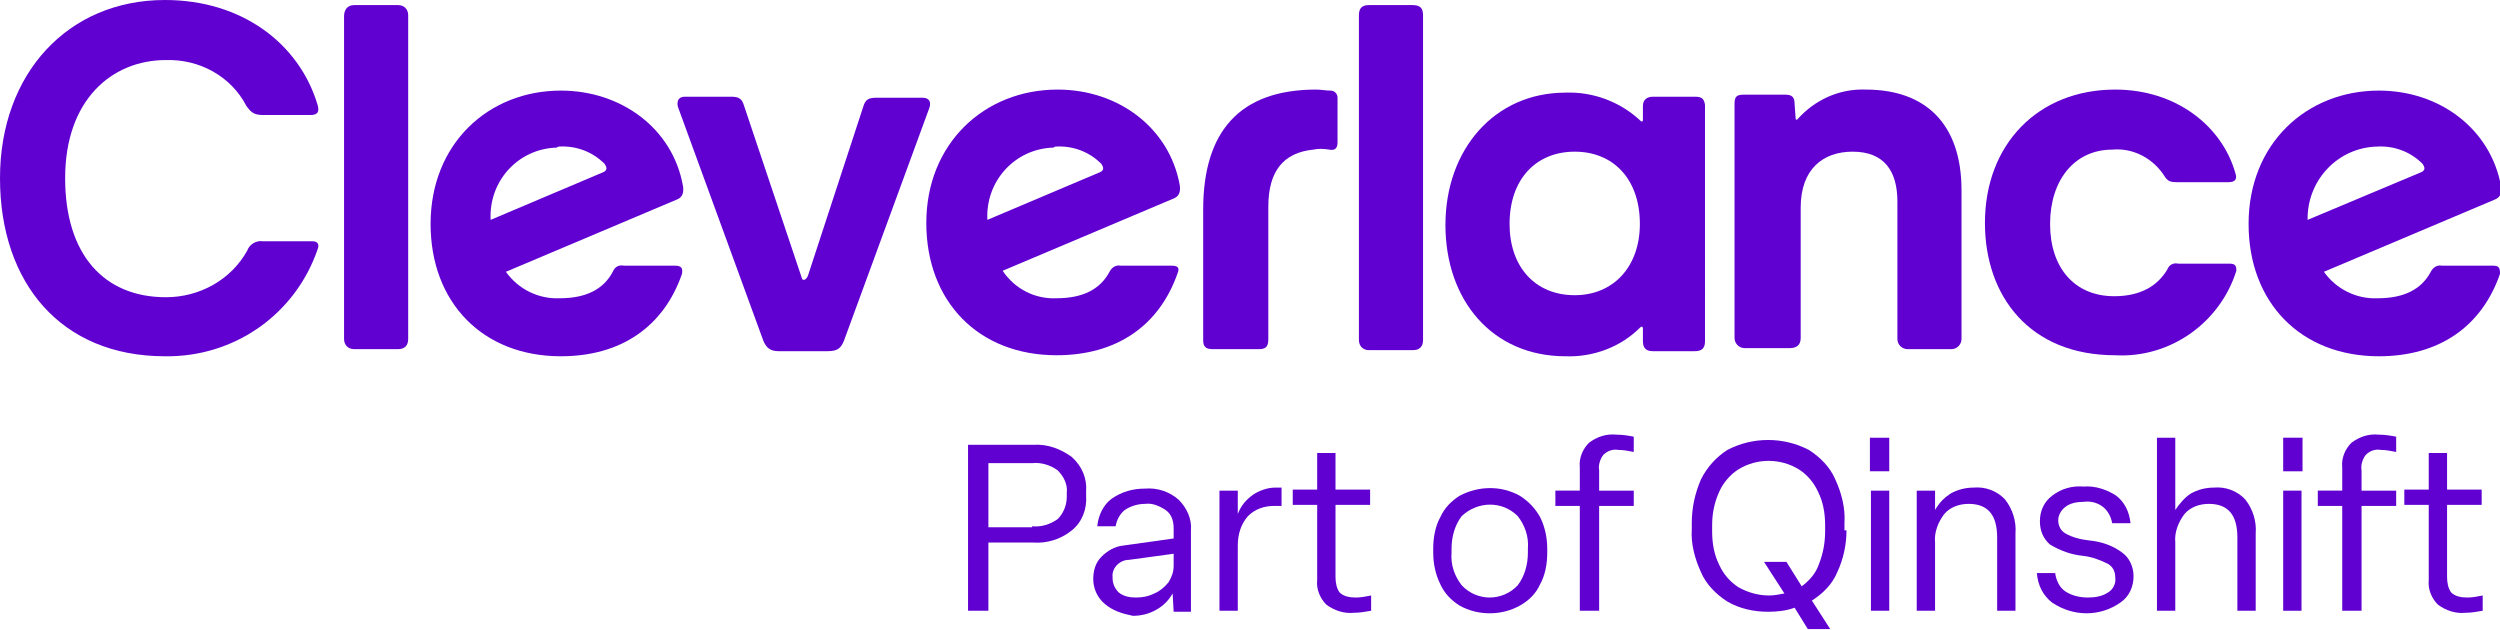
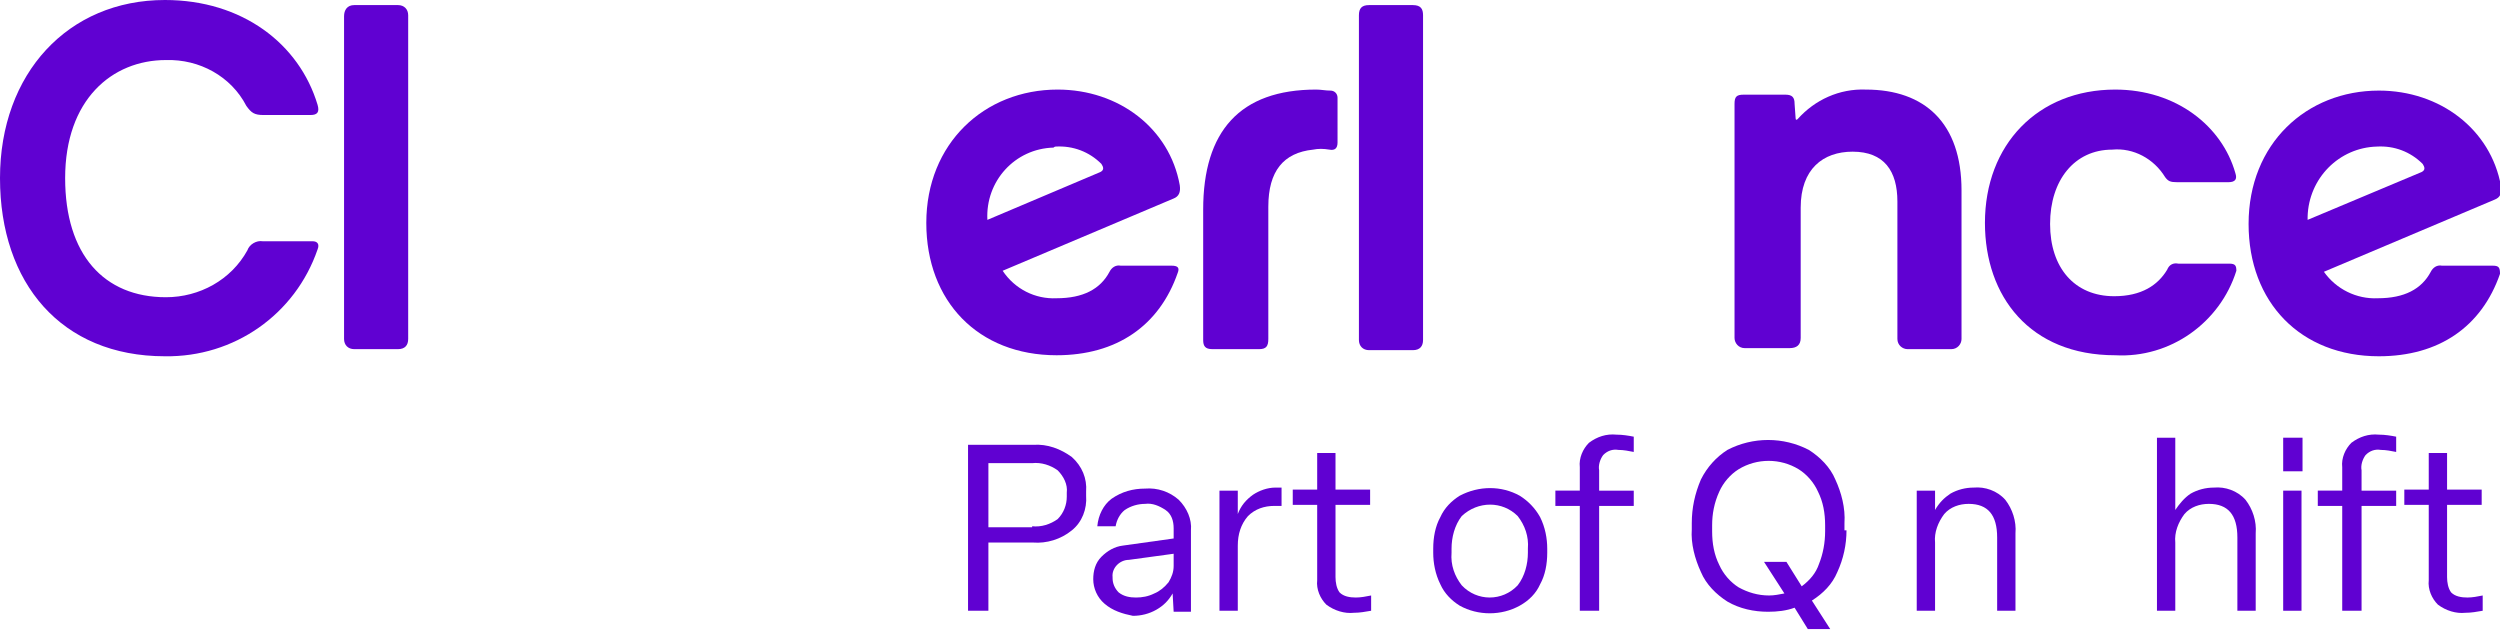
<svg xmlns="http://www.w3.org/2000/svg" version="1.1" id="Layer_1" x="0px" y="0px" viewBox="0 0 245.6 61.9" style="enable-background:new 0 0 245.6 61.9;" xml:space="preserve">
  <style type="text/css">
	.st0{fill:#6001D2;}
</style>
  <title>Asset 1</title>
  <g id="Layer_2_1_">
    <g id="Layer_1-2">
      <path class="st0" d="M219,25.9h-5c-0.5-0.1-0.9,0.1-1.1,0.6c-0.9,1.5-2.5,2.6-5.2,2.6c-3.9,0-6.3-2.8-6.3-7.1s2.4-7.3,6.1-7.3    c2.1-0.2,4.1,0.9,5.2,2.7c0.3,0.4,0.5,0.5,1.2,0.5h5c0.7,0,0.9-0.3,0.7-0.9c-1.3-4.6-5.8-8.2-11.8-8.2c-7.6,0-12.8,5.4-12.8,13.1    c0,7.2,4.4,13,12.8,13c5.4,0.3,10.3-3.2,11.9-8.3C219.7,26.1,219.6,25.9,219,25.9" />
      <path class="st0" d="M233.5,14.4c1.7-0.1,3.3,0.5,4.5,1.7c0.2,0.3,0.3,0.6-0.1,0.8l-11.2,4.7c0-0.1,0-0.2,0-0.3    C226.8,17.5,229.8,14.5,233.5,14.4 M244.9,26.1h-5c-0.5-0.1-0.9,0.2-1.1,0.6c-0.9,1.7-2.6,2.6-5.2,2.6c-2.1,0.1-4.1-0.9-5.3-2.6    l16.8-7.1c0.5-0.2,0.7-0.6,0.6-1.3c-1-5.6-6-9.4-12-9.4c-7.1,0-12.8,5.2-12.8,13.1c0,7.7,5.1,13,12.8,13c5.9,0,10.1-2.9,11.9-8.1    C245.6,26.3,245.5,26.1,244.9,26.1" />
      <path class="st0" d="M103.7,14.4c1.7-0.1,3.3,0.5,4.5,1.7c0.2,0.3,0.3,0.6-0.1,0.8L97,21.6c-0.2-3.8,2.7-7,6.5-7.1    C103.6,14.4,103.7,14.4,103.7,14.4 M115.1,26.1h-5c-0.5-0.1-0.9,0.2-1.1,0.6c-0.9,1.7-2.6,2.6-5.2,2.6c-2.1,0.1-4.1-0.9-5.3-2.7    l16.8-7.1c0.5-0.2,0.7-0.6,0.6-1.3c-1-5.6-6-9.4-12-9.4C96.7,8.8,91,14.1,91,21.9c0,7.7,5.1,13,12.8,13c5.9,0,10.1-2.9,11.9-8.1    C115.9,26.3,115.7,26.1,115.1,26.1" />
-       <path class="st0" d="M54.9,14.4c1.7-0.1,3.3,0.5,4.5,1.7c0.2,0.3,0.3,0.6-0.1,0.8l-11.1,4.7c-0.2-3.8,2.7-7,6.5-7.1    C54.8,14.4,54.9,14.4,54.9,14.4 M66.3,26.1h-5c-0.5-0.1-0.9,0.1-1.1,0.6c-0.9,1.7-2.6,2.6-5.2,2.6c-2.1,0.1-4.1-0.9-5.3-2.6    l16.8-7.1c0.5-0.2,0.7-0.6,0.6-1.3c-1-5.7-6.1-9.4-12-9.4c-7.1,0-12.8,5.2-12.8,13.1c0,7.7,5.1,13,12.8,13    c5.9,0,10.1-2.9,11.9-8.1C67.1,26.3,66.9,26.1,66.3,26.1" />
      <path class="st0" d="M192.7,18.7c0-6.6-3.6-9.9-9.4-9.9c-2.6-0.1-5,1-6.7,2.9c-0.1,0.1-0.2,0.1-0.2-0.1l-0.1-1.4    c0-0.6-0.2-0.9-0.9-0.9h-4.1c-0.7,0-0.9,0.2-0.9,0.9v23l0,0c0,0.5,0.4,1,1,1h0.1h4.3c0.7,0,1.1-0.3,1.1-1V20.4    c0-3.8,2.2-5.5,5.1-5.5c3.1,0,4.4,1.9,4.4,4.9v13.5c0,0.6,0.5,1,1,1h4.3c0.6,0,1-0.5,1-1v0L192.7,18.7z" />
-       <path class="st0" d="M154.7,29c-3.9,0-6.4-2.8-6.4-7c0-4.4,2.6-7.1,6.4-7.1s6.4,2.7,6.4,7.1C161.1,26.2,158.5,29,154.7,29     M166.5,9.5h-4.1c-0.6,0-1,0.3-1,0.9l0,1.4c0,0.1-0.1,0.2-0.2,0.1c-2-1.9-4.7-2.9-7.4-2.8c-7,0-11.8,5.6-11.8,13    s4.6,12.9,11.8,12.9c2.7,0.1,5.4-0.9,7.3-2.8c0.2-0.2,0.3-0.1,0.3,0.1v1.2c0,0.7,0.3,1,1,1h4.1c0.7,0,1-0.3,1-1V10.3    C167.4,9.7,167.2,9.5,166.5,9.5" />
      <path class="st0" d="M131.4,9.7c0,0,0-0.1,0-0.1c0-0.4-0.3-0.7-0.7-0.7h0c-0.5,0-0.9-0.1-1.4-0.1c-7.5,0-11.1,4.1-11.1,11.8v12.8    c0,0.6,0.2,0.9,0.9,0.9h4.6c0.7,0,0.9-0.3,0.9-1V20.3c0-3.5,1.5-5.3,4.4-5.6c0.5-0.1,1-0.1,1.6,0c0.5,0.1,0.8-0.1,0.8-0.7    L131.4,9.7z" />
      <path class="st0" d="M30.7,23.7h-4.9c-0.6-0.1-1.3,0.3-1.5,0.9c-1.6,2.9-4.7,4.6-8,4.6c-6.1,0-9.9-4.2-9.9-11.7    c0-7.7,4.6-11.6,9.9-11.6c3.3-0.1,6.4,1.6,7.9,4.5c0.5,0.7,0.8,0.9,1.7,0.9h4.6c0.7,0,0.9-0.3,0.7-1C29.4,4.3,23.8,0,16.2,0    C6.7,0,0,7.2,0,17.5S6,35,16.2,35c6.8,0.1,12.8-4.1,15-10.5C31.4,24,31.2,23.7,30.7,23.7" />
      <path class="st0" d="M139.8,1.5c0-0.6-0.2-1-1-1h-4.3c-0.7,0-1,0.3-1,1v31.9c0,0.6,0.4,1,1,1h4.3c0.7,0,1-0.4,1-1L139.8,1.5z" />
      <path class="st0" d="M40.1,1.5c0-0.6-0.4-1-1-1h-4.3c-0.7,0-1,0.5-1,1.1v31.7c0,0.6,0.4,1,1,1h4.3c0.7,0,1-0.4,1-1V1.5z" />
-       <path class="st0" d="M79,27.5c-0.2,0-0.2-0.1-0.3-0.4l-5.6-16.7c-0.2-0.7-0.5-0.9-1.3-0.9h-4.5c-1,0-0.7,1-0.7,1l8.4,23    c0.3,0.7,0.7,1,1.5,1h4.8c1,0,1.3-0.3,1.6-1l8.4-22.9c0,0,0.4-1-0.7-1h-4.5c-0.8,0-1.1,0.2-1.3,0.9L79.4,27    C79.3,27.3,79.2,27.4,79,27.5L79,27.5z" />
      <path class="st0" d="M95.1,60V43.7h6.4c1.4-0.1,2.7,0.4,3.8,1.2c1,0.9,1.5,2.1,1.4,3.4v0.4c0.1,1.3-0.4,2.6-1.4,3.4    c-1.1,0.9-2.5,1.3-3.8,1.2h-4.4V60L95.1,60z M101.4,51.7c0.9,0.1,1.8-0.2,2.5-0.7c0.6-0.6,0.9-1.4,0.9-2.2v-0.4    c0.1-0.8-0.3-1.6-0.9-2.2c-0.7-0.5-1.6-0.8-2.5-0.7h-4.3v6.3H101.4z" />
      <path class="st0" d="M108.5,59.3c-0.7-0.6-1.1-1.5-1.1-2.4c0-0.8,0.2-1.6,0.8-2.2c0.6-0.6,1.3-1,2.1-1.1l5-0.7v-1    c0-0.7-0.2-1.4-0.8-1.8c-0.6-0.4-1.3-0.7-2-0.6c-0.7,0-1.4,0.2-2,0.6c-0.5,0.4-0.8,1-0.9,1.6h-1.8c0.1-1.1,0.6-2.1,1.4-2.7    c1-0.7,2.1-1,3.3-1c1.2-0.1,2.4,0.3,3.3,1.1c0.8,0.8,1.3,1.9,1.2,3v8h-1.7l-0.1-1.8c-0.4,0.7-0.9,1.2-1.6,1.6    c-0.7,0.4-1.5,0.6-2.3,0.6C110.3,60.3,109.3,60,108.5,59.3z M113.4,58.3c0.5-0.2,1-0.6,1.4-1.1c0.3-0.5,0.5-1,0.5-1.6v-1.2    l-4.4,0.6c-0.9,0-1.7,0.8-1.6,1.7c0,0,0,0.1,0,0.1c0,0.5,0.2,1,0.6,1.4c0.5,0.4,1.1,0.5,1.7,0.5C112.2,58.7,112.8,58.6,113.4,58.3    L113.4,58.3z" />
      <path class="st0" d="M119.8,60V48.2h1.8l0,2.3c0.3-0.8,0.8-1.4,1.5-1.9c0.6-0.4,1.4-0.7,2.2-0.7c0.2,0,0.4,0,0.6,0v1.8    c-0.2,0-0.4,0-0.7,0c-1,0-1.9,0.3-2.6,1c-0.7,0.8-1,1.8-1,2.9V60L119.8,60z" />
      <path class="st0" d="M130.3,59.4c-0.6-0.6-1-1.5-0.9-2.4v-7.4h-2.4v-1.5h2.4v-3.6h1.8v3.6h3.4v1.5h-3.4v7.1c0,0.5,0.1,1.1,0.4,1.5    c0.4,0.4,1,0.5,1.6,0.5c0.5,0,1-0.1,1.5-0.2V60c-0.6,0.1-1.1,0.2-1.7,0.2C132.1,60.3,131.1,60,130.3,59.4z" />
      <path class="st0" d="M143.4,59.5c-0.8-0.5-1.5-1.2-1.9-2.1c-0.5-1-0.7-2.1-0.7-3.1v-0.4c0-1.1,0.2-2.2,0.7-3.1    c0.4-0.9,1.1-1.6,1.9-2.1c1.9-1,4.1-1,5.9,0c0.8,0.5,1.5,1.2,2,2.1c0.5,1,0.7,2.1,0.7,3.1v0.4c0,1.1-0.2,2.2-0.7,3.1    c-0.4,0.9-1.1,1.6-2,2.1C147.5,60.5,145.2,60.5,143.4,59.5L143.4,59.5z M149.1,57.5c0.7-0.9,1-2.1,1-3.2v-0.4    c0.1-1.2-0.3-2.3-1-3.2c-1.5-1.5-3.9-1.5-5.5,0c0,0,0,0,0,0c-0.7,0.9-1,2.1-1,3.2v0.4c-0.1,1.2,0.3,2.3,1,3.2    C145.1,59.1,147.6,59.1,149.1,57.5C149.1,57.6,149.1,57.6,149.1,57.5L149.1,57.5z" />
      <path class="st0" d="M155.2,60V49.7h-2.4v-1.5h2.4v-2.3c-0.1-0.9,0.3-1.8,0.9-2.4c0.8-0.6,1.7-0.9,2.7-0.8c0.6,0,1.2,0.1,1.7,0.2    v1.5c-0.5-0.1-1-0.2-1.5-0.2c-0.6-0.1-1.1,0.1-1.5,0.5c-0.3,0.4-0.5,1-0.4,1.5v2h3.4v1.5h-3.4V60H155.2z" />
      <path class="st0" d="M181.4,52.1c0,1.4-0.3,2.8-0.9,4.1c-0.5,1.2-1.4,2.1-2.5,2.8l1.8,2.8h-2.2l-1.3-2.1c-0.8,0.3-1.7,0.4-2.6,0.4    c-1.4,0-2.8-0.3-4-1c-1.1-0.7-2.1-1.7-2.6-2.9c-0.6-1.3-1-2.8-0.9-4.2v-0.6c0-1.5,0.3-2.9,0.9-4.3c0.6-1.2,1.5-2.2,2.6-2.9    c2.5-1.3,5.5-1.3,8,0c1.1,0.7,2.1,1.7,2.6,2.9c0.6,1.3,1,2.8,0.9,4.3V52.1z M175.5,55.2l1.5,2.4c0.8-0.6,1.4-1.3,1.7-2.2    c0.4-1,0.6-2.1,0.6-3.2v-0.6c0-1.2-0.2-2.3-0.7-3.3c-0.4-0.9-1.1-1.7-1.9-2.2c-1.8-1.1-4.1-1.1-5.9,0c-0.8,0.5-1.5,1.3-1.9,2.2    c-0.5,1.1-0.7,2.2-0.7,3.3v0.6c0,1.2,0.2,2.3,0.7,3.3c0.4,0.9,1.1,1.7,1.9,2.2c0.9,0.5,1.9,0.8,3,0.8c0.5,0,1-0.1,1.5-0.2l-2-3.1    H175.5z" />
-       <path class="st0" d="M185.6,46.3h-1.9V43h1.9V46.3z M185.6,60h-1.8V48.2h1.8V60z" />
      <path class="st0" d="M188.3,60V48.2h1.8l0,1.9c0.4-0.7,0.9-1.2,1.5-1.6c0.7-0.4,1.5-0.6,2.3-0.6c1.1-0.1,2.3,0.3,3.1,1.2    c0.7,0.9,1.1,2.1,1,3.3V60h-1.8v-7.2c0-2.2-0.9-3.3-2.8-3.3c-0.9,0-1.8,0.3-2.4,1c-0.6,0.8-1,1.8-0.9,2.8V60L188.3,60z" />
-       <path class="st0" d="M201.6,59.2c-0.9-0.7-1.4-1.7-1.5-2.9h1.8c0.1,0.7,0.4,1.4,1,1.8c0.6,0.4,1.4,0.6,2.2,0.6    c0.7,0,1.4-0.1,2-0.5c0.5-0.3,0.8-0.9,0.7-1.5c0-0.5-0.2-1-0.7-1.3c-0.8-0.4-1.6-0.7-2.5-0.8c-1.1-0.1-2.2-0.5-3.2-1.1    c-0.7-0.6-1-1.4-1-2.3c0-1,0.4-1.9,1.2-2.5c0.9-0.7,2-1,3.1-0.9c1.1-0.1,2.3,0.3,3.2,0.9c0.8,0.6,1.3,1.6,1.4,2.7h-1.8    c-0.1-0.6-0.4-1.2-0.9-1.6c-0.5-0.4-1.2-0.6-1.9-0.5c-0.6,0-1.3,0.1-1.8,0.5c-0.4,0.3-0.7,0.8-0.7,1.3c0,0.5,0.2,1,0.7,1.3    c0.7,0.4,1.5,0.6,2.4,0.7c1.1,0.1,2.3,0.5,3.2,1.2c0.7,0.5,1.1,1.4,1.1,2.3c0,1-0.4,2-1.3,2.6C206.3,60.6,203.7,60.6,201.6,59.2    L201.6,59.2z" />
      <path class="st0" d="M211.9,60V43h1.8v7.1c0.4-0.6,0.9-1.2,1.5-1.6c0.7-0.4,1.5-0.6,2.3-0.6c1.1-0.1,2.3,0.3,3.1,1.2    c0.7,0.9,1.1,2.1,1,3.3V60h-1.8v-7.2c0-2.2-0.9-3.3-2.8-3.3c-0.9,0-1.8,0.3-2.4,1c-0.6,0.8-1,1.8-0.9,2.8V60L211.9,60z" />
      <path class="st0" d="M226.2,46.3h-1.9V43h1.9V46.3z M226.1,60h-1.8V48.2h1.8V60z" />
      <path class="st0" d="M230.1,60V49.7h-2.4v-1.5h2.4v-2.3c-0.1-0.9,0.3-1.8,0.9-2.4c0.8-0.6,1.7-0.9,2.7-0.8c0.6,0,1.2,0.1,1.7,0.2    v1.5c-0.5-0.1-1-0.2-1.5-0.2c-0.6-0.1-1.1,0.1-1.5,0.5c-0.3,0.4-0.5,1-0.4,1.5v2h3.4v1.5H232V60H230.1z" />
      <path class="st0" d="M239.5,59.4c-0.6-0.6-1-1.5-0.9-2.4v-7.4h-2.4v-1.5h2.4v-3.6h1.8v3.6h3.4v1.5h-3.4v7.1c0,0.5,0.1,1.1,0.4,1.5    c0.4,0.4,1,0.5,1.6,0.5c0.5,0,1-0.1,1.5-0.2V60c-0.6,0.1-1.1,0.2-1.7,0.2C241.3,60.3,240.3,60,239.5,59.4z" />
    </g>
  </g>
</svg>